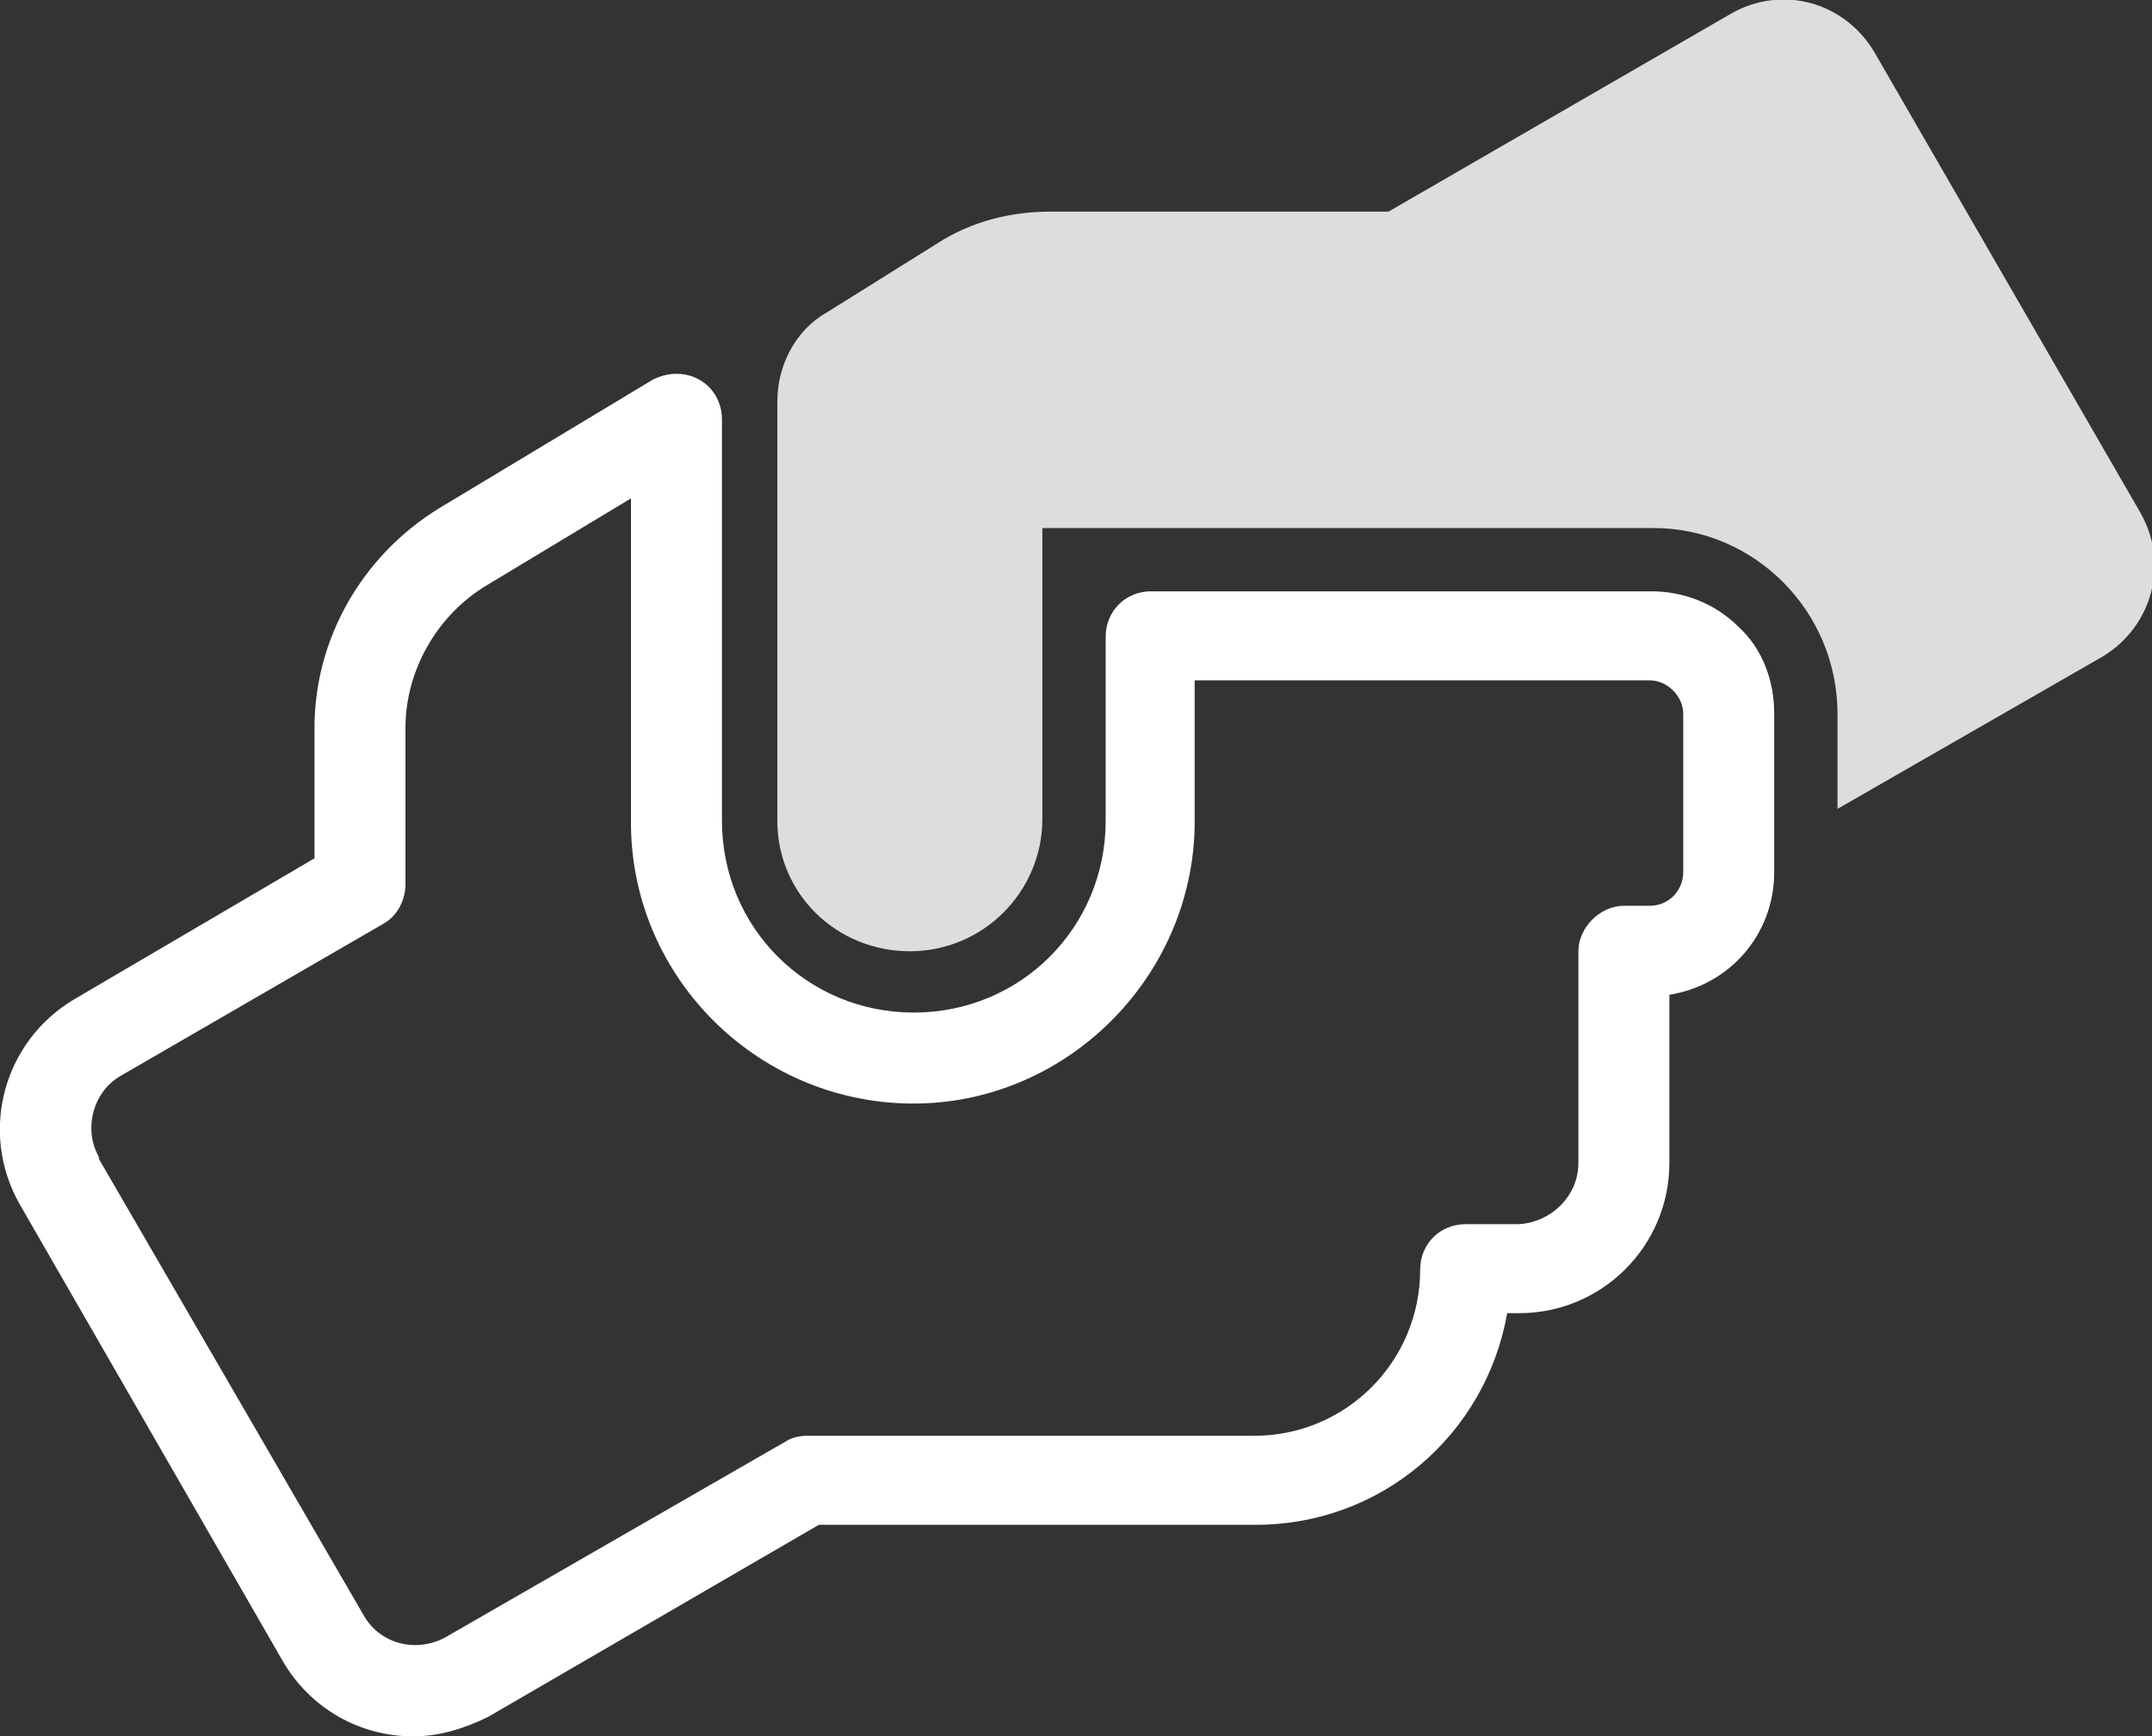
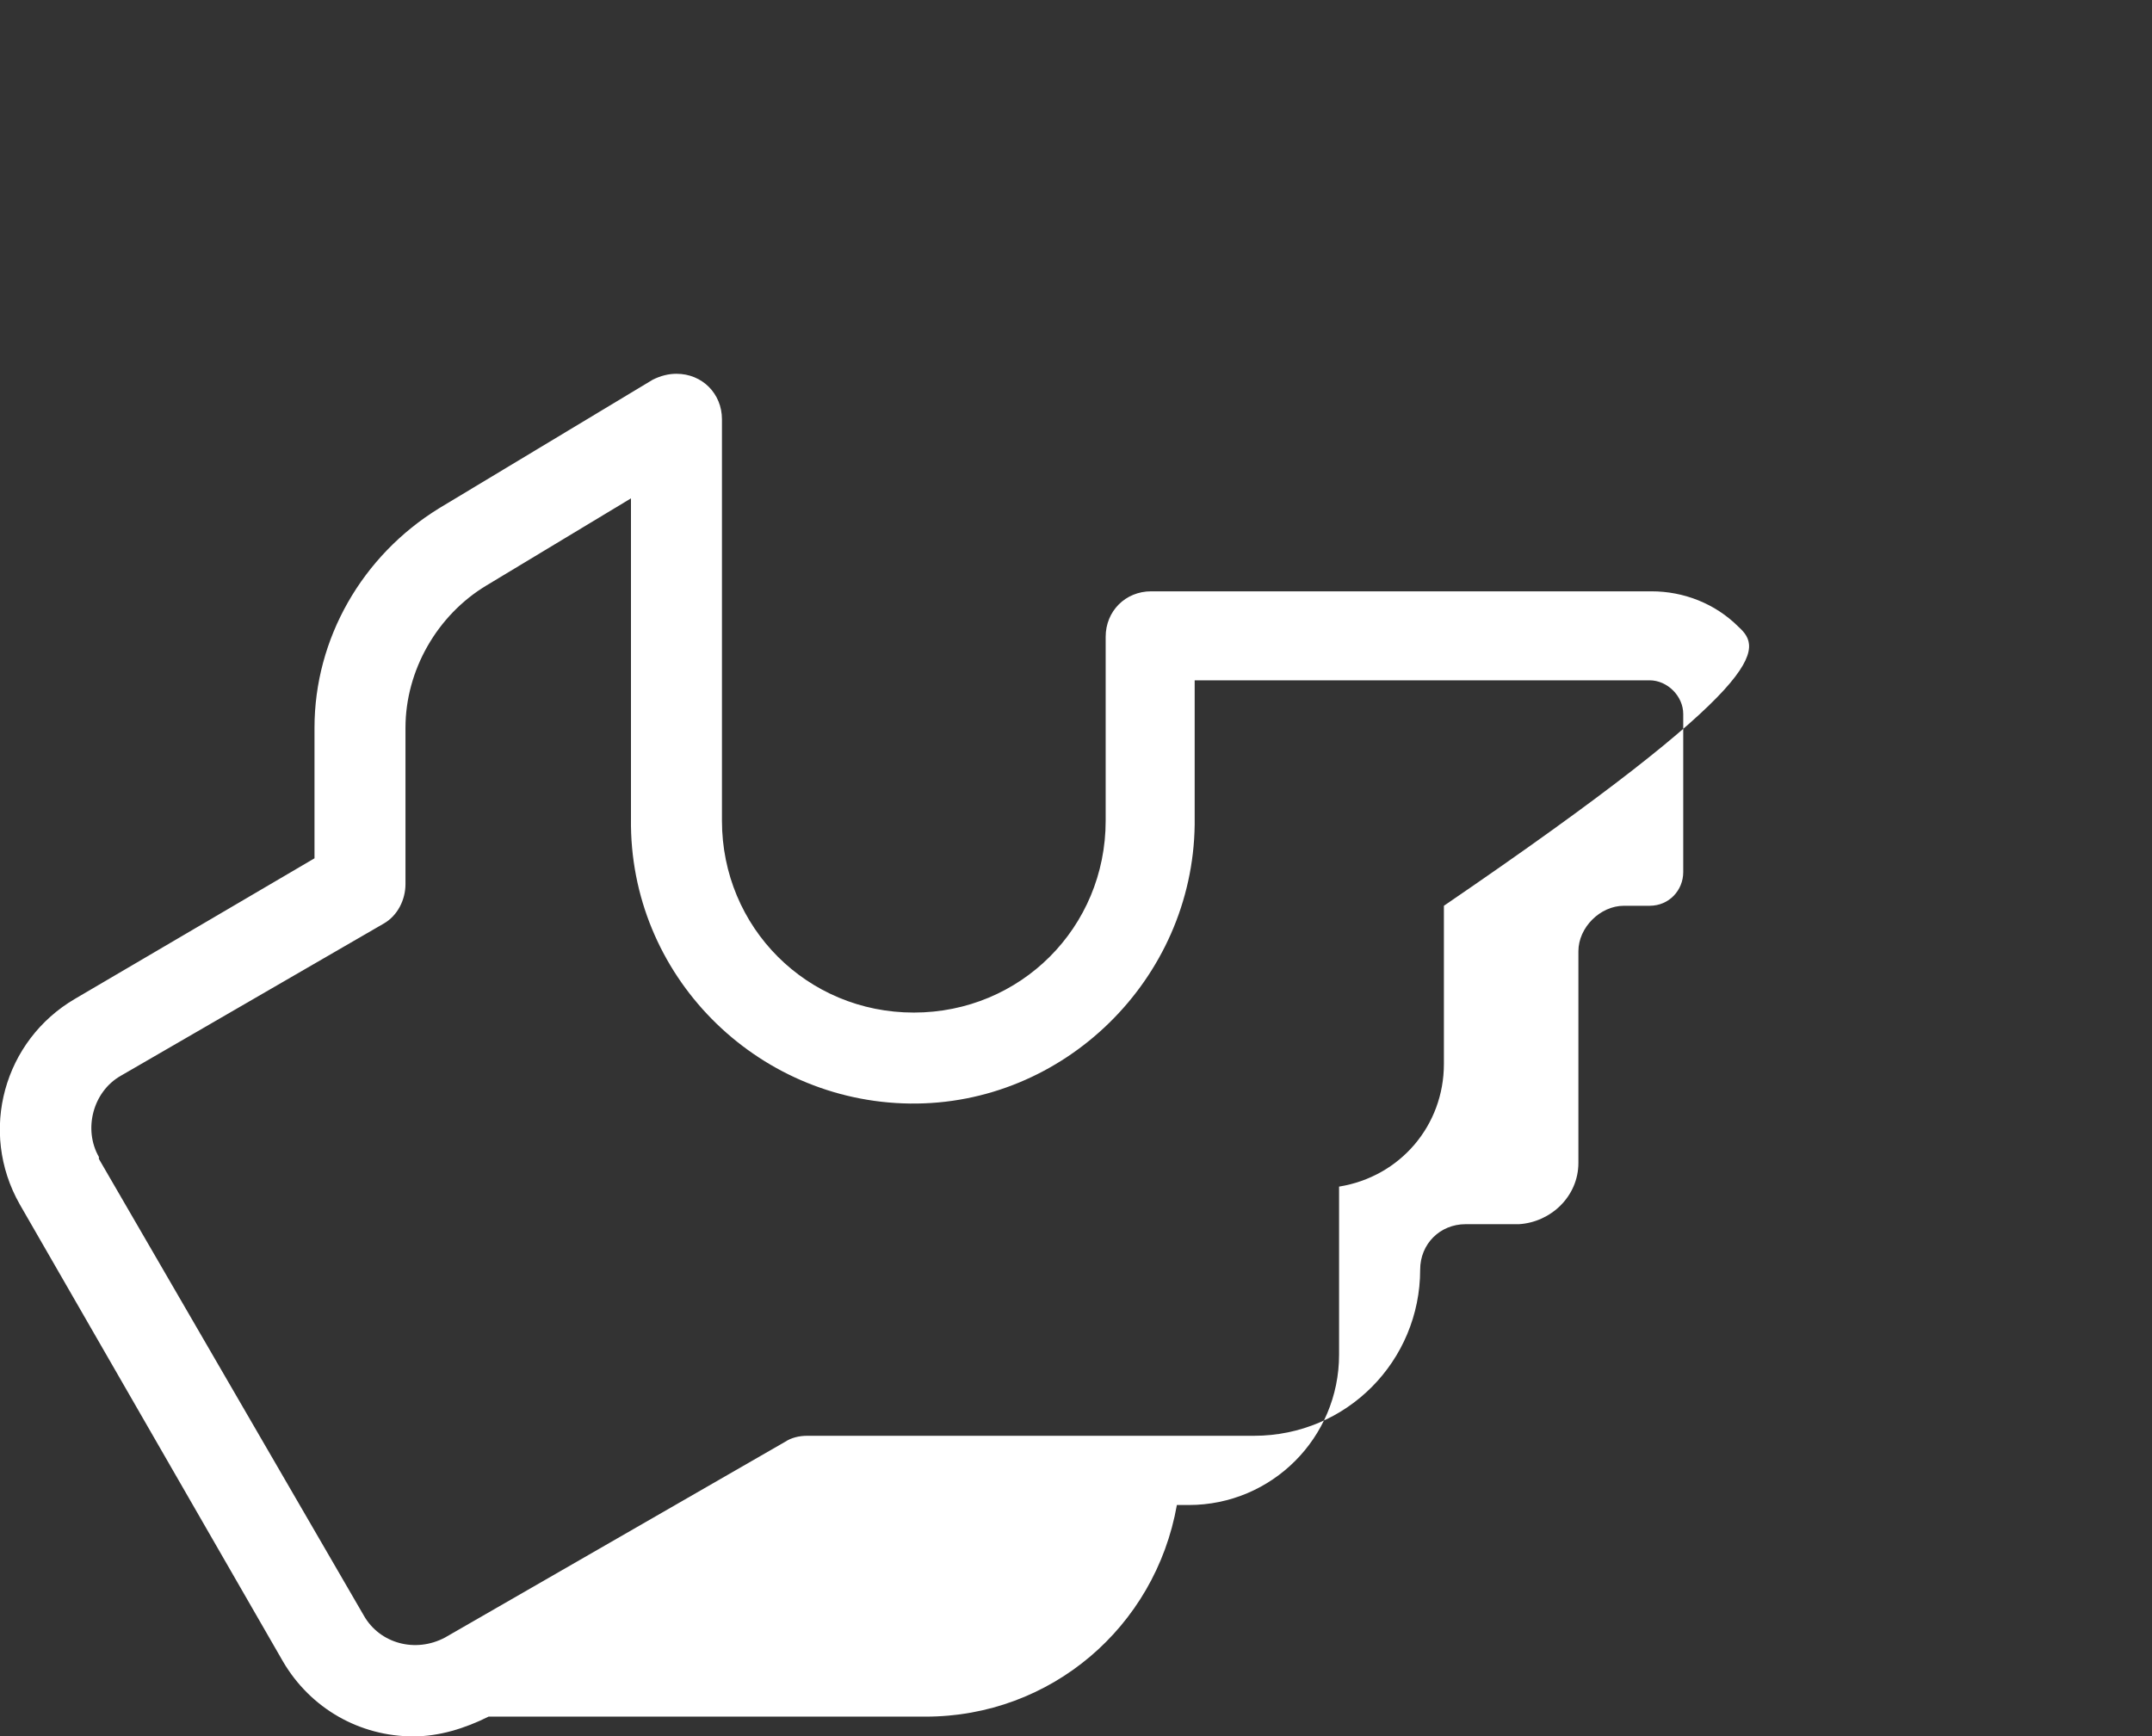
<svg xmlns="http://www.w3.org/2000/svg" version="1.1" id="Layer_1" x="0px" y="0px" width="108.8px" height="87.8px" viewBox="0 0 108.8 87.8" style="enable-background:new 0 0 108.8 87.8;" xml:space="preserve">
  <rect x="0" y="0" width="108.8" height="87.8" fill="#333333" stroke="none" />
  <style type="text/css">
	.st0{fill-rule:evenodd;clip-rule:evenodd;fill:#FFFFFF;}
	.st1{fill-rule:evenodd;clip-rule:evenodd;fill:#DDDDDD;}
</style>
-   <path class="st0" d="M87.9,31.7c-1.2-1.2-2.8-1.8-4.4-1.8H58.2c-1.3,0-2.3,1-2.3,2.3v9.3c0,5.4-4.3,9.7-9.7,9.7s-9.7-4.3-9.7-9.7  V21.2c0-1.3-1-2.3-2.3-2.3c-0.4,0-0.8,0.1-1.2,0.3l-10.8,6.5c-3.9,2.4-6.3,6.6-6.3,11.1v6.6L3.8,50.5C0.2,52.6-1.1,57.2,1,60.9  L14.3,84c1.4,2.4,3.9,3.8,6.6,3.8c1.3,0,2.6-0.4,3.8-1l16.7-9.7h22.1c6.3,0,11.6-4.5,12.7-10.7h0.6c4.2,0,7.6-3.4,7.6-7.6v-8.5  c3.1-0.5,5.3-3.1,5.3-6.2v-8C89.7,34.4,89.1,32.8,87.9,31.7z M79.8,48.1v10.7c0,1.7-1.4,3-3,3.1h-2.7c-1.3,0-2.3,1-2.3,2.3  c0,4.6-3.7,8.4-8.4,8.4H40.8c-0.4,0-0.8,0.1-1.1,0.3l-17.2,9.9c-1.5,0.8-3.3,0.3-4.1-1.1L5,58.6v-0.1c-0.8-1.4-0.3-3.3,1.1-4.1  l13.3-7.7c0.7-0.4,1.1-1.2,1.1-2v-7.9c0-2.9,1.6-5.7,4.1-7.2l7.3-4.4v16.2c-0.1,7.9,6.3,14.3,14.1,14.4s14.3-6.3,14.4-14.1  c0-0.1,0-0.2,0-0.2v-7.1h23c0.9,0,1.7,0.8,1.7,1.7v8c0,0.9-0.7,1.7-1.7,1.7l0,0h-1.3C80.9,45.8,79.8,46.9,79.8,48.1z" />
-   <path class="st1" d="M39.3,41.5V20.3c0-1.8,0.9-3.6,2.5-4.5l5.6-3.5c1.7-1.1,3.7-1.6,5.7-1.6h17.1l17.3-10c2.6-1.5,5.8-0.6,7.3,2  l0,0l0,0l13.4,23.2c1.5,2.6,0.6,5.8-1.9,7.3l-13.4,7.7v-4.8c0-5.2-4.2-9.4-9.3-9.4H52.7v14.7c0,3.7-3,6.7-6.7,6.7  S39.3,45.2,39.3,41.5z" />
+   <path class="st0" d="M87.9,31.7c-1.2-1.2-2.8-1.8-4.4-1.8H58.2c-1.3,0-2.3,1-2.3,2.3v9.3c0,5.4-4.3,9.7-9.7,9.7s-9.7-4.3-9.7-9.7  V21.2c0-1.3-1-2.3-2.3-2.3c-0.4,0-0.8,0.1-1.2,0.3l-10.8,6.5c-3.9,2.4-6.3,6.6-6.3,11.1v6.6L3.8,50.5C0.2,52.6-1.1,57.2,1,60.9  L14.3,84c1.4,2.4,3.9,3.8,6.6,3.8c1.3,0,2.6-0.4,3.8-1h22.1c6.3,0,11.6-4.5,12.7-10.7h0.6c4.2,0,7.6-3.4,7.6-7.6v-8.5  c3.1-0.5,5.3-3.1,5.3-6.2v-8C89.7,34.4,89.1,32.8,87.9,31.7z M79.8,48.1v10.7c0,1.7-1.4,3-3,3.1h-2.7c-1.3,0-2.3,1-2.3,2.3  c0,4.6-3.7,8.4-8.4,8.4H40.8c-0.4,0-0.8,0.1-1.1,0.3l-17.2,9.9c-1.5,0.8-3.3,0.3-4.1-1.1L5,58.6v-0.1c-0.8-1.4-0.3-3.3,1.1-4.1  l13.3-7.7c0.7-0.4,1.1-1.2,1.1-2v-7.9c0-2.9,1.6-5.7,4.1-7.2l7.3-4.4v16.2c-0.1,7.9,6.3,14.3,14.1,14.4s14.3-6.3,14.4-14.1  c0-0.1,0-0.2,0-0.2v-7.1h23c0.9,0,1.7,0.8,1.7,1.7v8c0,0.9-0.7,1.7-1.7,1.7l0,0h-1.3C80.9,45.8,79.8,46.9,79.8,48.1z" />
</svg>